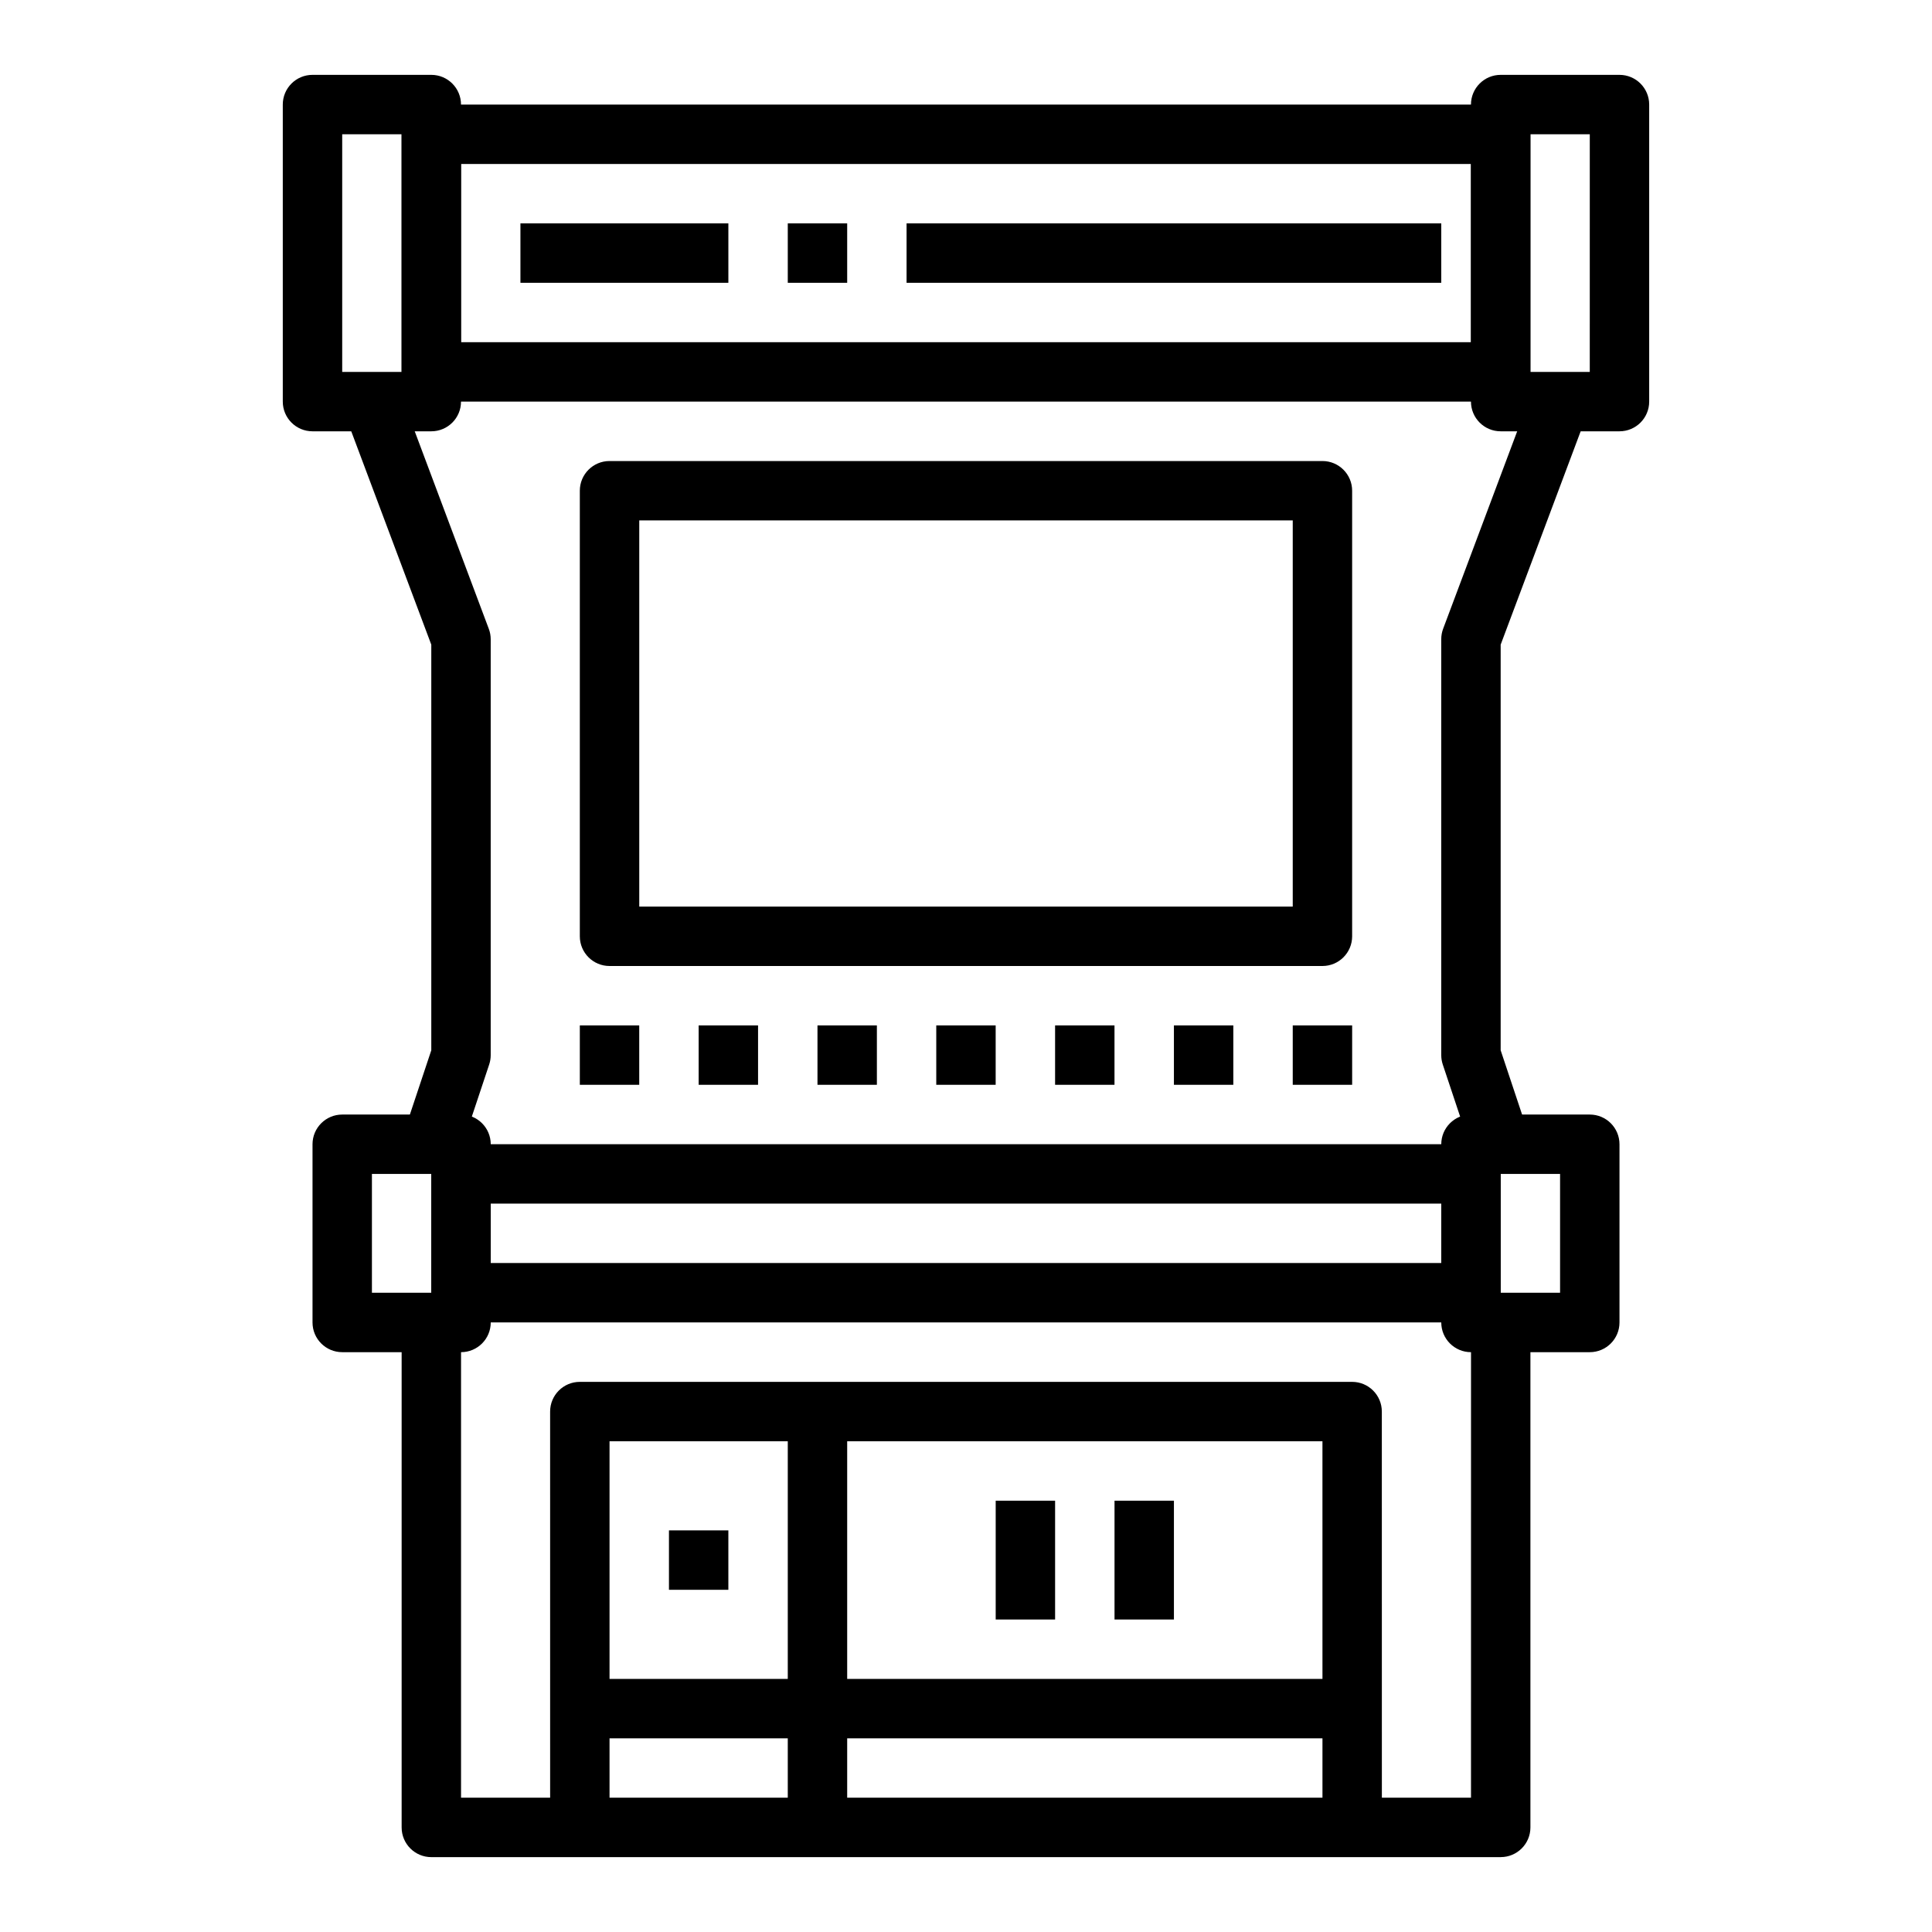
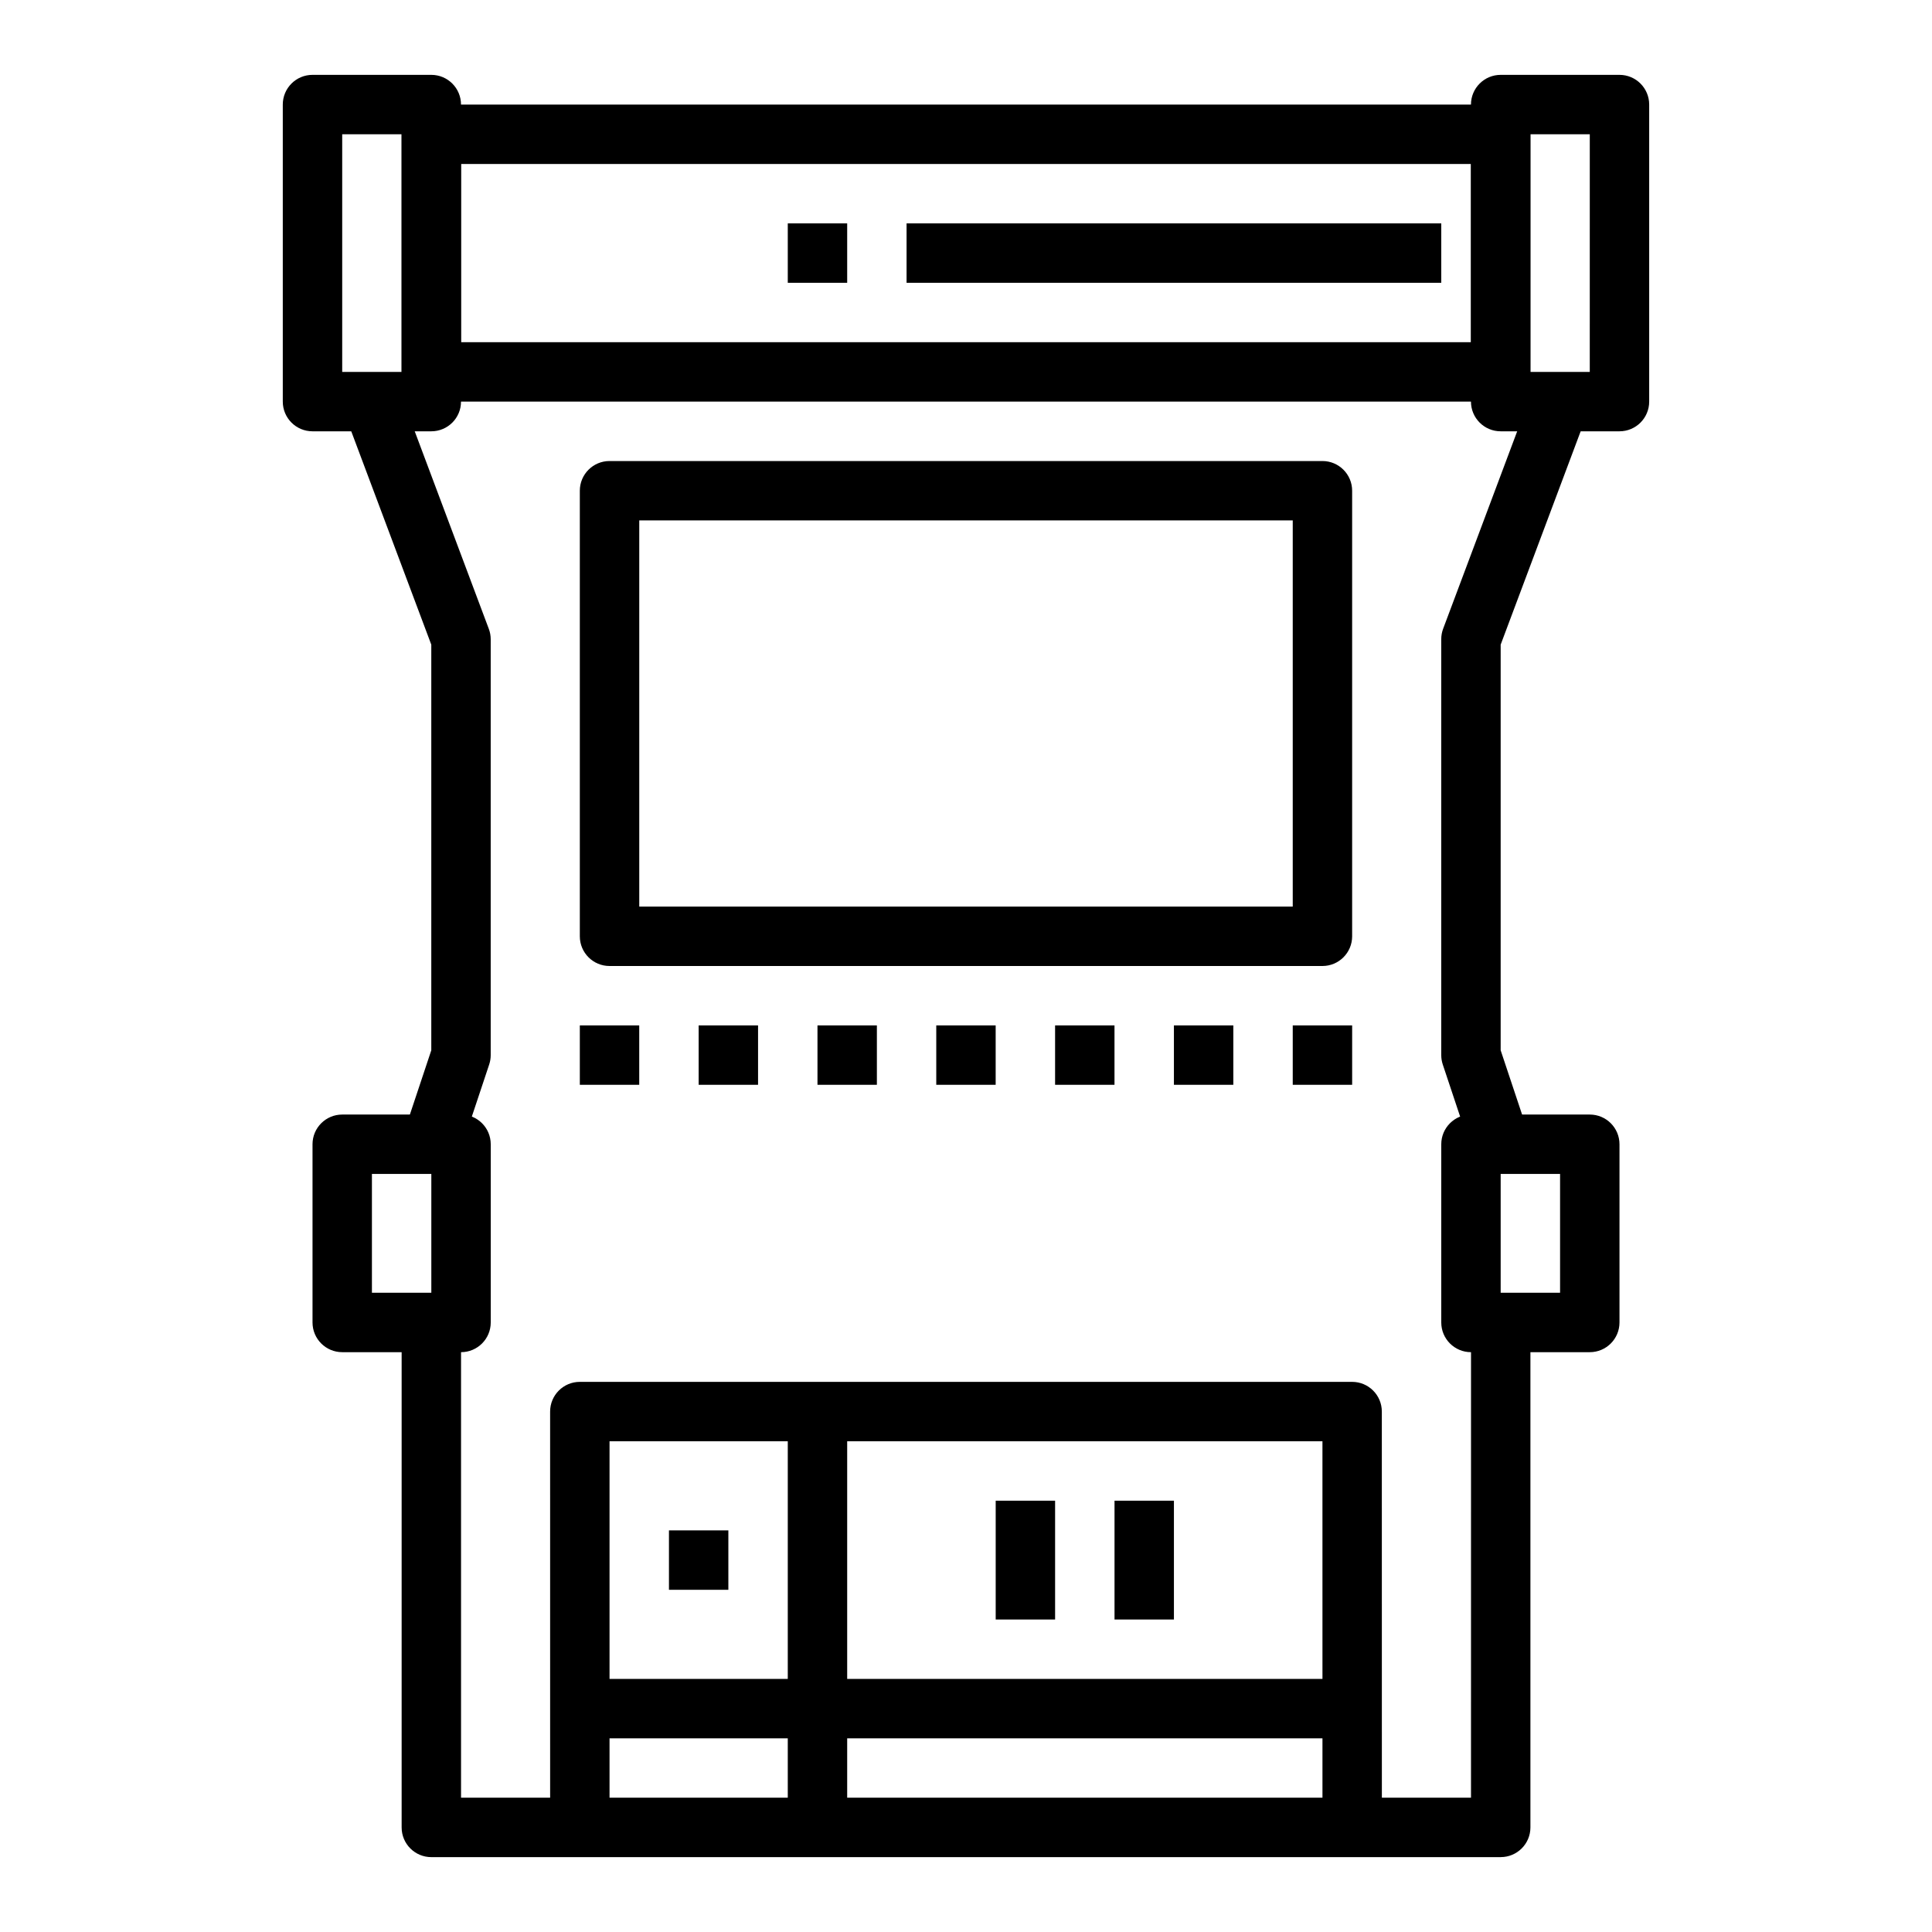
<svg xmlns="http://www.w3.org/2000/svg" fill="#000000" width="800px" height="800px" version="1.1" viewBox="144 144 512 512">
  <g>
    <path d="m541.7 250.43h-283.39c-4.344 0-7.871-3.519-7.871-7.871v-62.977c0-4.352 3.527-7.871 7.871-7.871h283.39c4.344 0 7.871 3.519 7.871 7.871v62.977c0 4.352-3.527 7.871-7.871 7.871zm-275.52-15.742h267.65v-47.234h-267.65z" />
    <path d="m258.3 258.3h-31.488c-4.344 0-7.871-3.519-7.871-7.871v-78.719c0-4.352 3.527-7.871 7.871-7.871h31.488c4.344 0 7.871 3.519 7.871 7.871v78.719c0.004 4.356-3.523 7.871-7.871 7.871zm-23.613-15.742h15.742v-62.977h-15.742z" />
    <path d="m573.18 258.3h-31.488c-4.344 0-7.871-3.519-7.871-7.871v-78.719c0-4.352 3.527-7.871 7.871-7.871h31.488c4.344 0 7.871 3.519 7.871 7.871v78.719c0 4.356-3.527 7.871-7.871 7.871zm-23.617-15.742h15.742l0.004-62.977h-15.742z" />
-     <path d="m533.82 494.46h-267.65c-4.344 0-7.871-3.519-7.871-7.871v-31.488c0-4.352 3.527-7.871 7.871-7.871h267.65c4.344 0 7.871 3.519 7.871 7.871v31.488c0 4.356-3.527 7.871-7.871 7.871zm-259.78-15.742h251.91v-15.742h-251.91z" />
    <path d="m266.18 502.34h-31.488c-4.344 0-7.871-3.519-7.871-7.871v-47.23c0-4.352 3.527-7.871 7.871-7.871h31.488c4.344 0 7.871 3.519 7.871 7.871v47.23c0 4.352-3.527 7.871-7.871 7.871zm-23.617-15.746h15.742v-31.488h-15.742z" />
    <path d="m565.31 502.34h-31.488c-4.344 0-7.871-3.519-7.871-7.871v-47.23c0-4.352 3.527-7.871 7.871-7.871h31.488c4.344 0 7.871 3.519 7.871 7.871v47.23c0 4.352-3.527 7.871-7.871 7.871zm-23.617-15.746h15.742v-31.488h-15.742z" />
    <path d="m265.77 449.72-14.934-4.984 7.461-22.395v-107.5l-23.121-61.637 14.746-5.535 23.617 62.977c0.336 0.879 0.504 1.816 0.504 2.762v110.21c0 0.844-0.133 1.684-0.402 2.488z" />
    <path d="m534.22 449.72-7.871-23.617c-0.266-0.801-0.402-1.645-0.402-2.488v-110.21c0-0.945 0.164-1.883 0.496-2.769l23.617-62.977 14.746 5.535-23.113 61.645v107.5l7.469 22.402z" />
    <path d="m494.46 400h-188.93c-4.344 0-7.871-3.519-7.871-7.871v-118.08c0-4.352 3.527-7.871 7.871-7.871h188.93c4.344 0 7.871 3.519 7.871 7.871v118.08c0 4.352-3.527 7.871-7.875 7.871zm-181.05-15.746h173.18v-102.34h-173.18z" />
    <path d="m297.66 415.74h15.742v15.742h-15.742z" />
    <path d="m329.15 415.74h15.742v15.742h-15.742z" />
    <path d="m360.64 415.74h15.742v15.742h-15.742z" />
    <path d="m392.12 415.74h15.742v15.742h-15.742z" />
    <path d="m423.61 415.74h15.742v15.742h-15.742z" />
    <path d="m455.1 415.74h15.742v15.742h-15.742z" />
    <path d="m486.59 415.74h15.742v15.742h-15.742z" />
-     <path d="m281.92 203.2h55.105v15.742h-55.105z" />
    <path d="m352.77 203.2h15.742v15.742h-15.742z" />
    <path d="m384.25 203.2h141.7v15.742h-141.7z" />
    <path d="m541.7 636.16h-283.39c-4.344 0-7.871-3.519-7.871-7.871v-133.83h15.742v125.95h267.65l0.004-125.95h15.742v133.82c0 4.356-3.527 7.875-7.871 7.875z" />
    <path d="m510.21 628.29h-15.742l-0.004-102.34h-188.93v102.34h-15.742l-0.004-110.21c0-4.352 3.527-7.871 7.871-7.871h204.67c4.344 0 7.871 3.519 7.871 7.871z" />
    <path d="m407.87 541.7h15.742v31.488h-15.742z" />
    <path d="m439.36 541.7h15.742v31.488h-15.742z" />
    <path d="m352.77 518.08h15.742v110.21h-15.742z" />
    <path d="m321.28 549.57h15.742v15.742h-15.742z" />
    <path d="m297.66 588.93h204.67v15.742h-204.67z" />
  </g>
</svg>